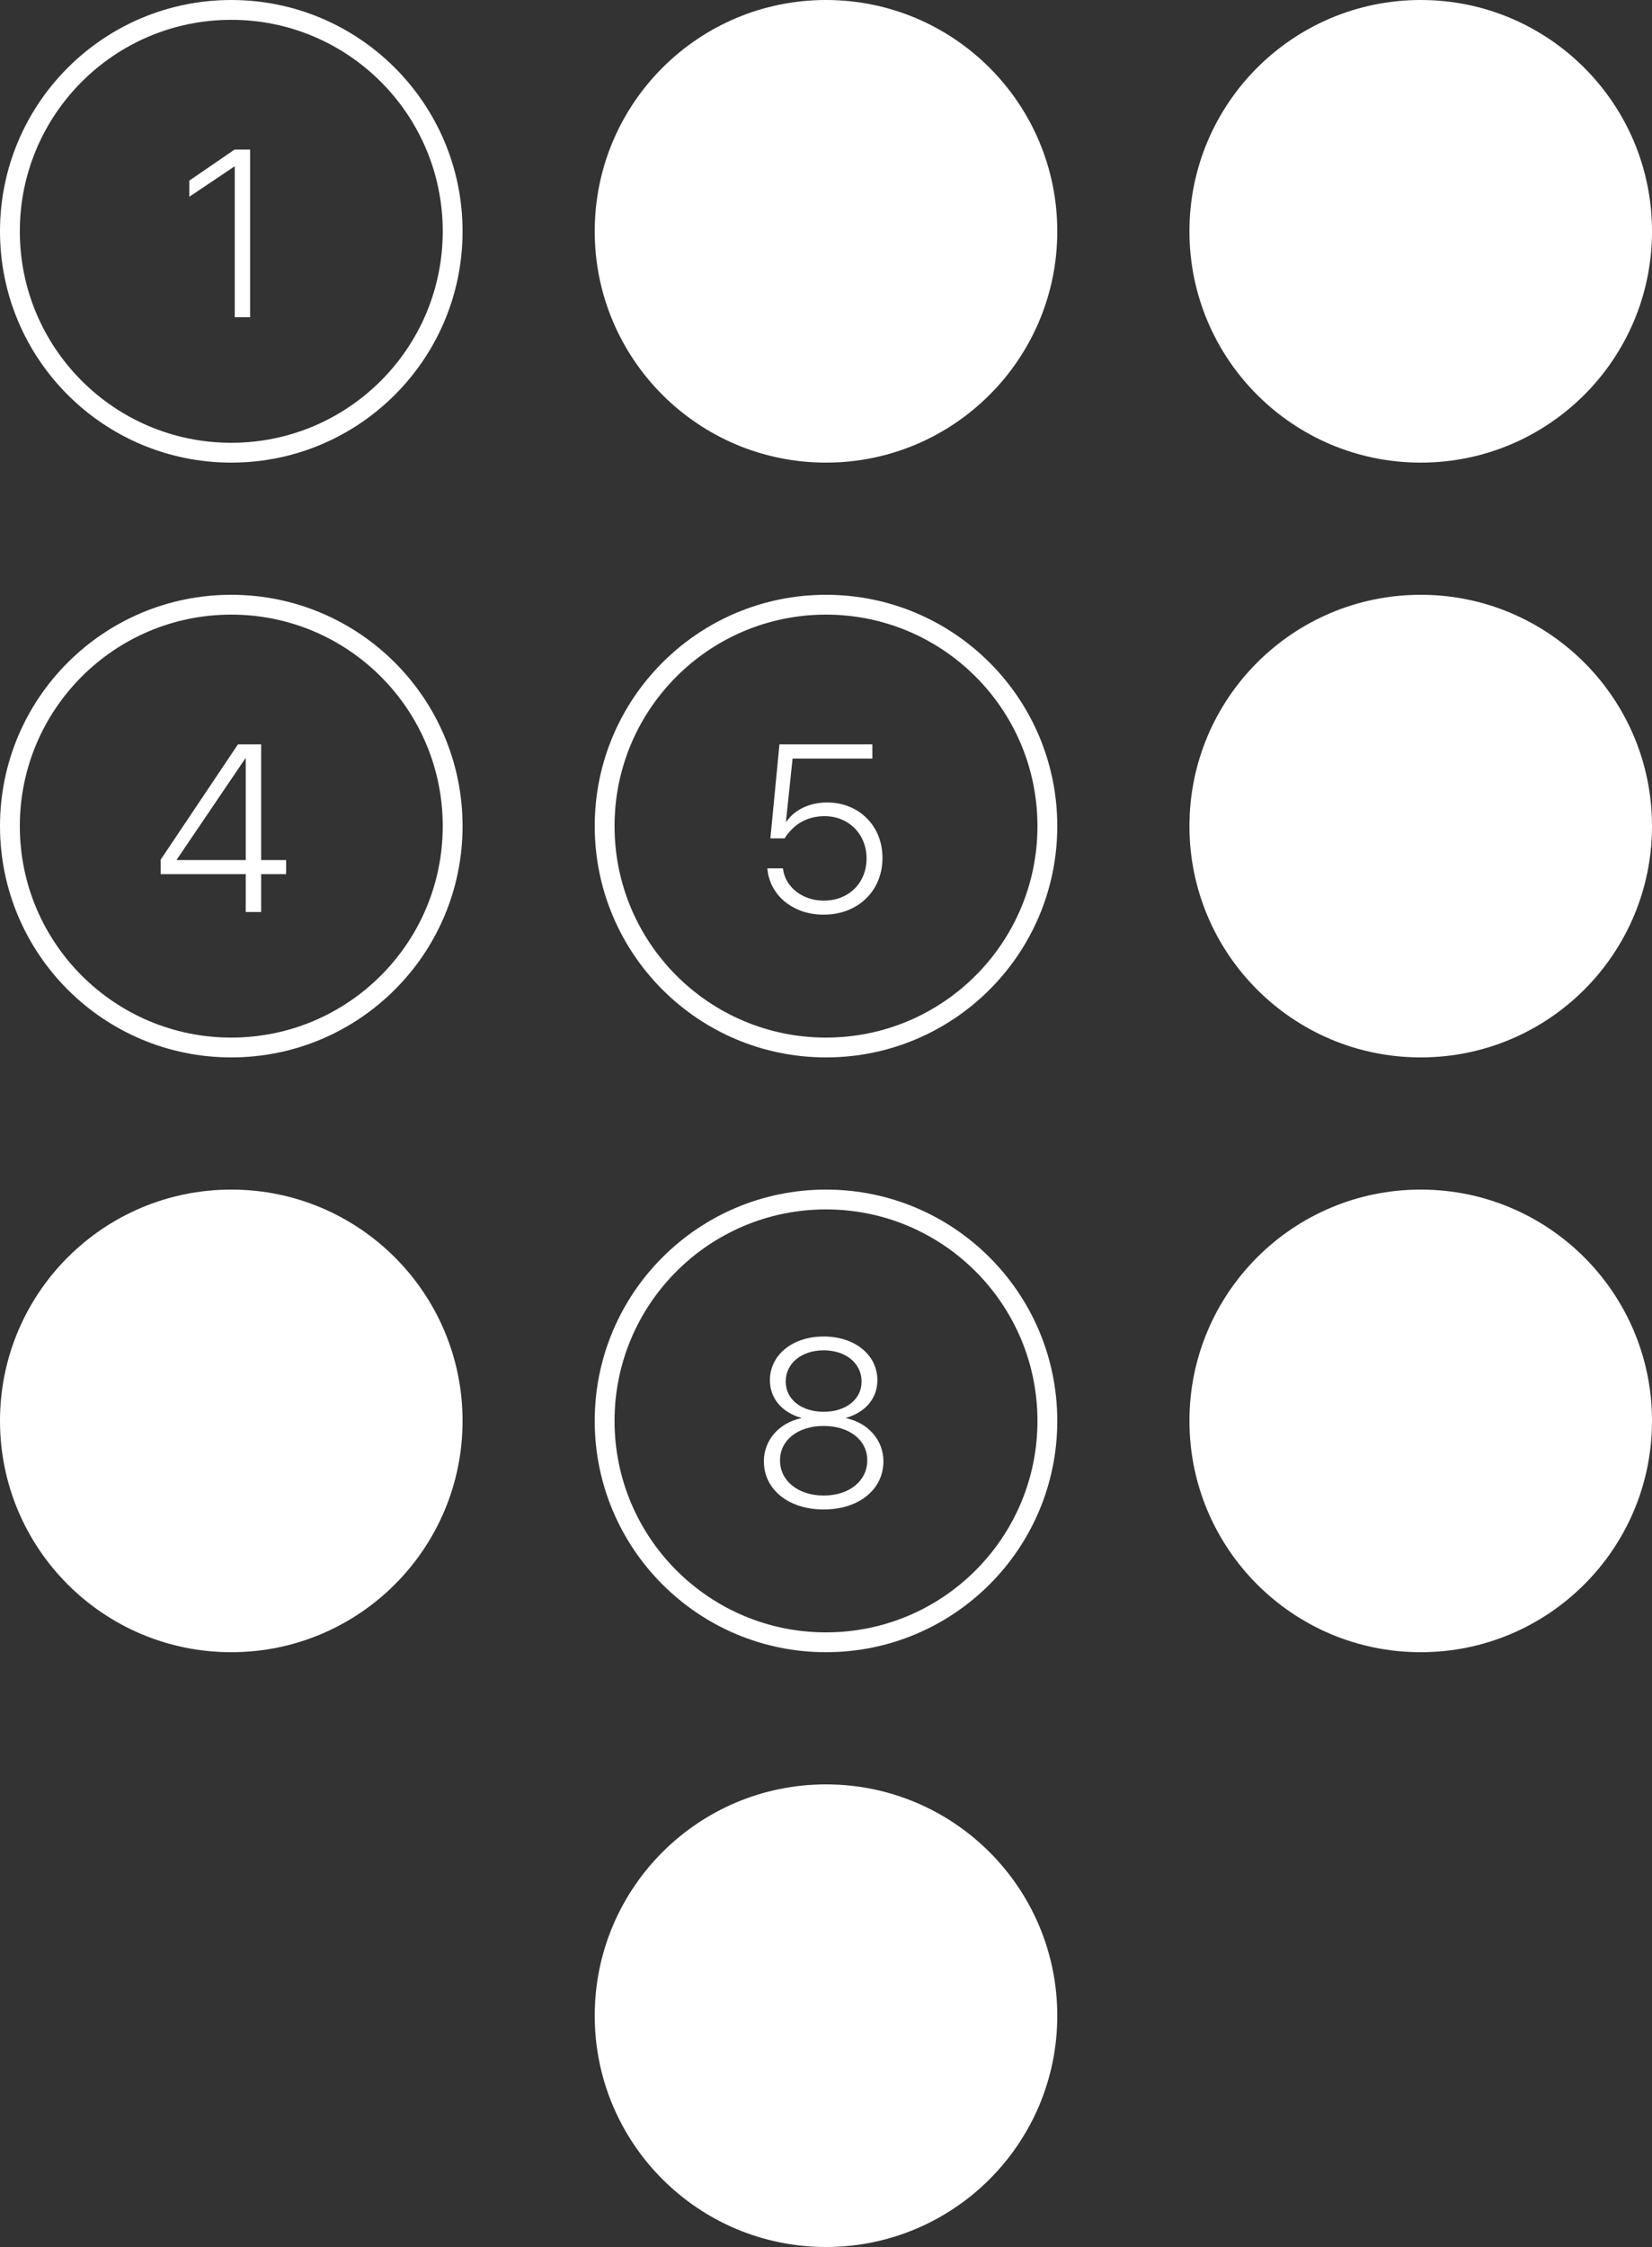
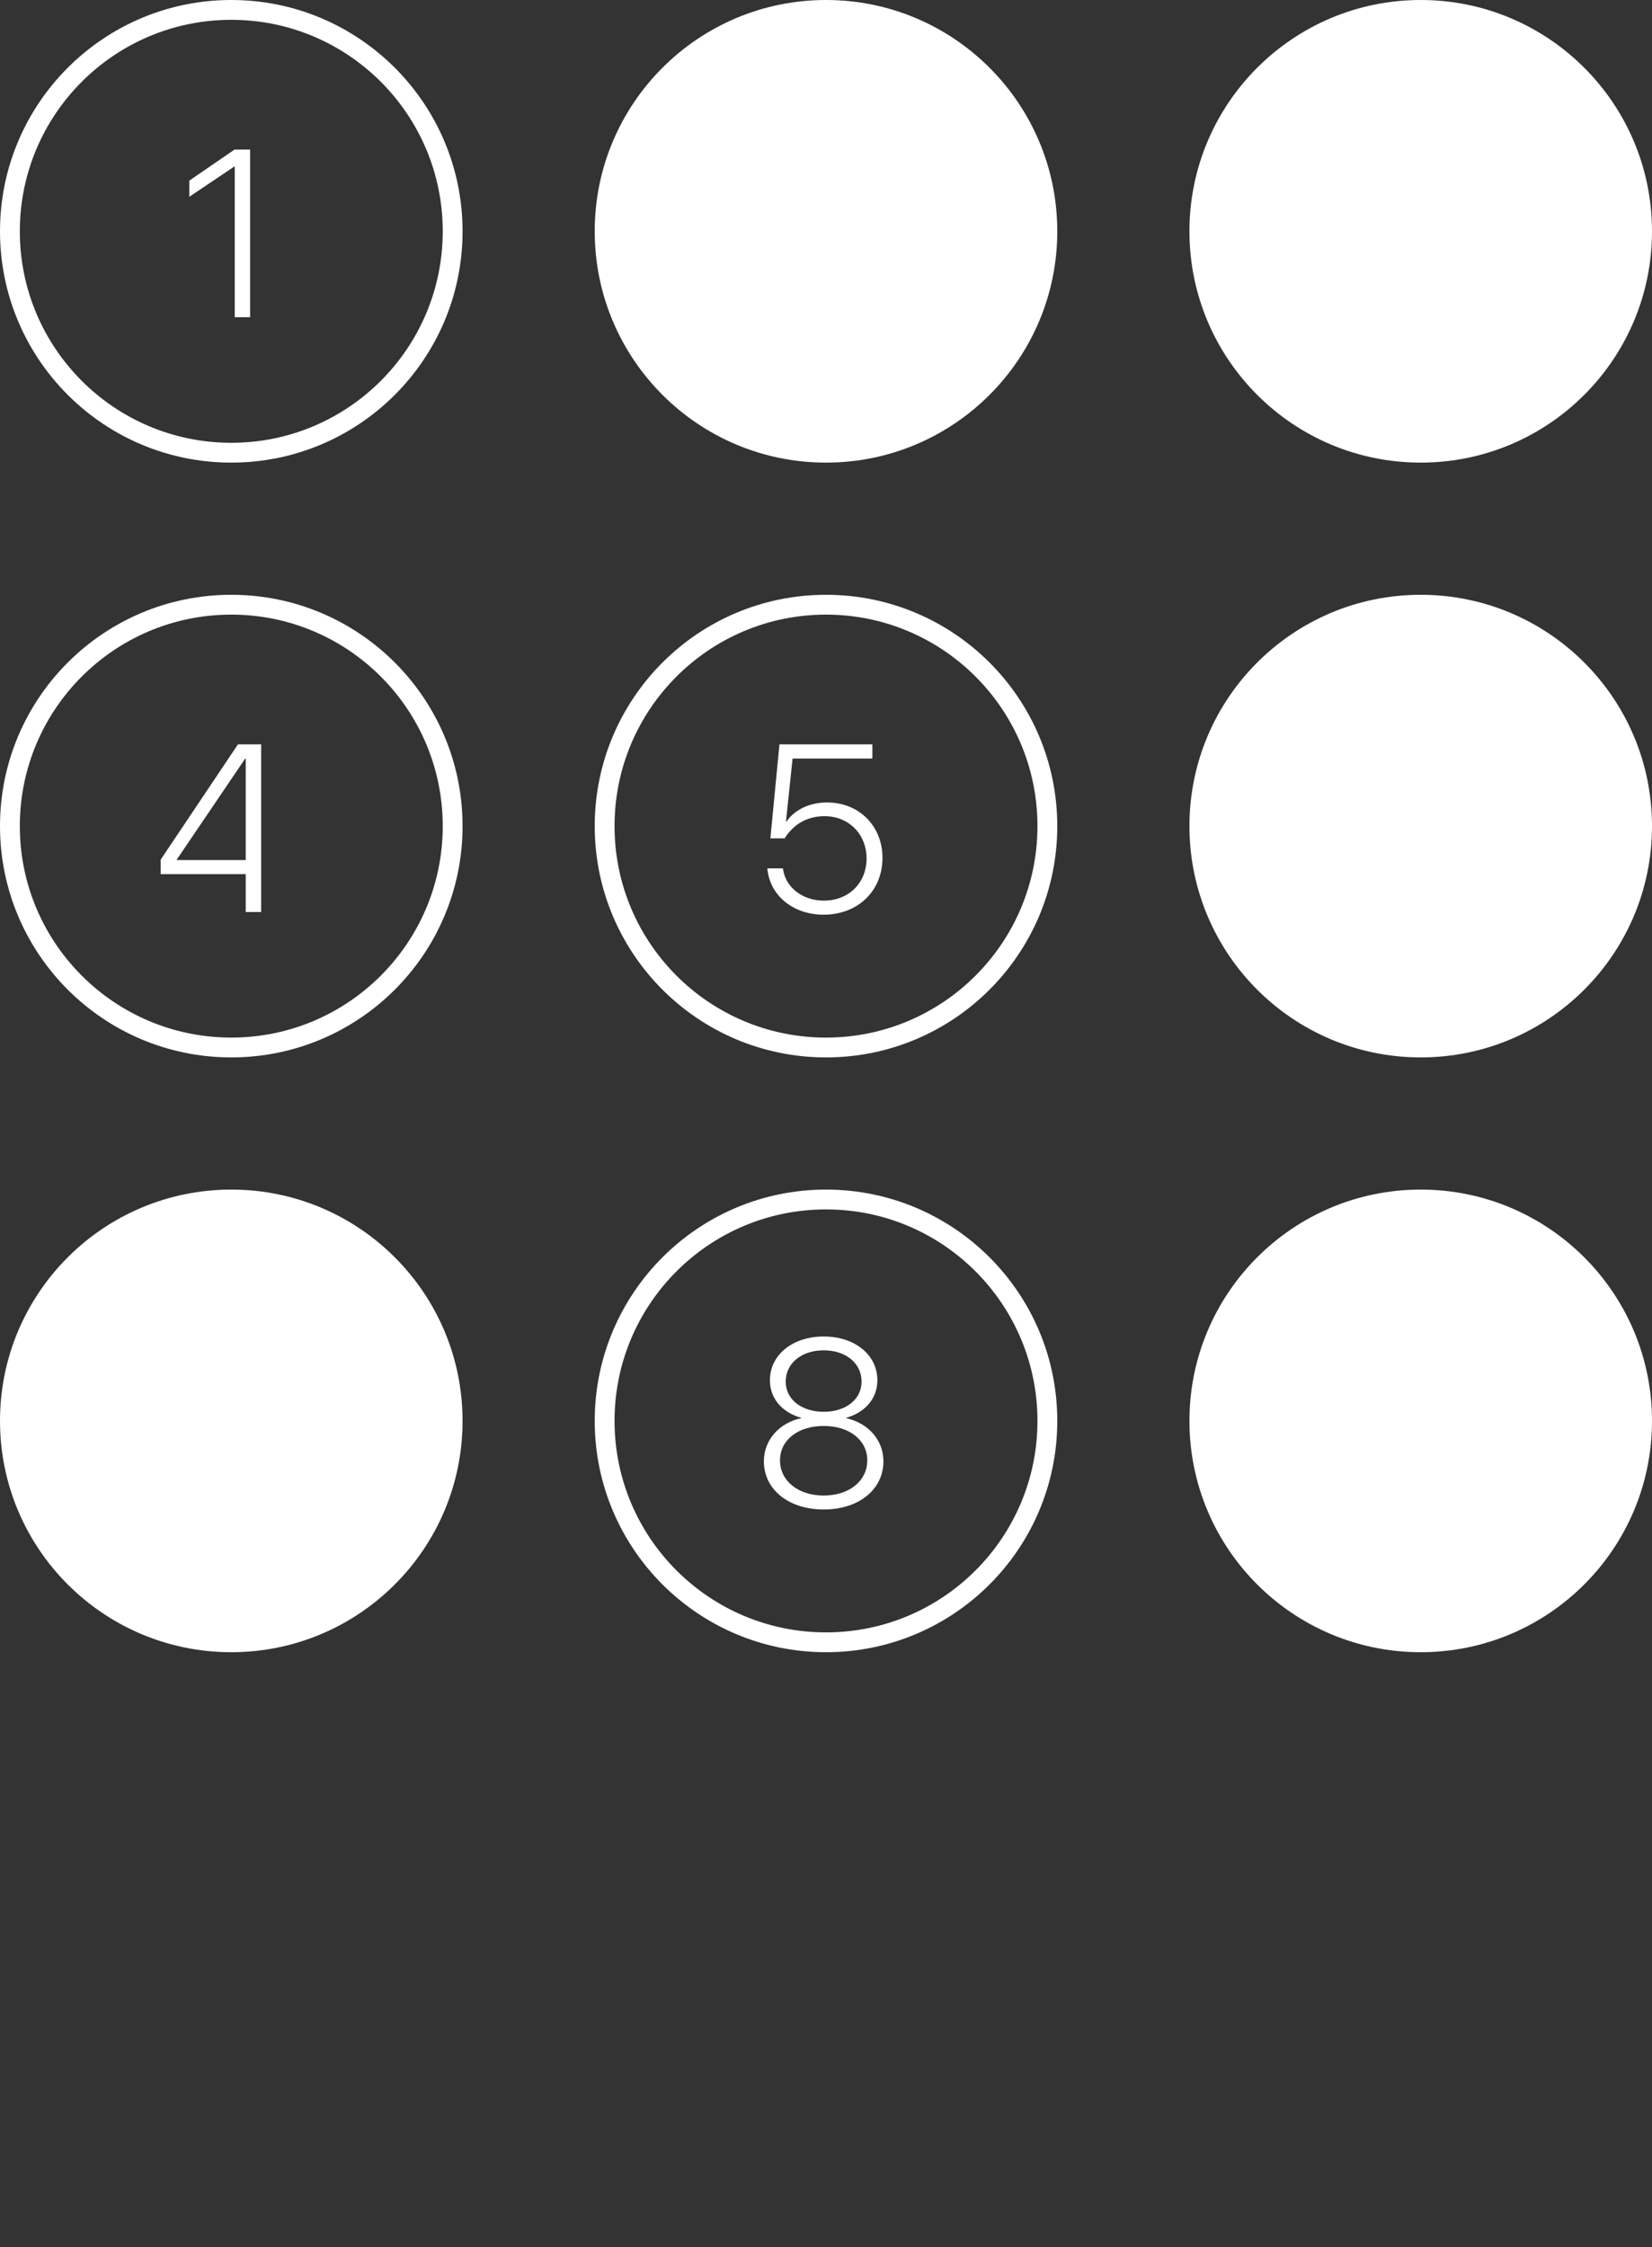
<svg xmlns="http://www.w3.org/2000/svg" width="500" height="680" viewBox="0 0 500 680" fill="none">
  <rect x="0" y="0" width="500" height="680" fill="#333333" stroke="none" />
  <g clip-path="url(#clip0_403_4890)">
    <circle cx="70" cy="70" r="67" stroke="white" stroke-width="6" />
    <circle cx="70" cy="250" r="67" stroke="white" stroke-width="6" />
    <circle cx="70" cy="430" r="70" fill="white" />
    <circle cx="250" cy="70" r="70" fill="white" />
    <circle cx="250" cy="250" r="67" stroke="white" stroke-width="6" />
    <circle cx="250" cy="430" r="67" stroke="white" stroke-width="6" />
-     <circle cx="250" cy="610" r="70" fill="white" />
    <circle cx="430" cy="70" r="70" fill="white" />
    <circle cx="430" cy="250" r="70" fill="white" />
    <circle cx="430" cy="430" r="70" fill="white" />
    <path d="M71.051 96H75.691V45.27H70.981L57.305 54.656V59.543L70.91 50.402H71.051V96Z" fill="white" />
-     <path d="M74.371 276H79.047V264.539H86.606V260.285H79.047V225.27H72.016L48.637 260.145V264.539H74.371V276ZM53.488 260.285V260.145L74.195 229.594H74.371V260.285H53.488Z" fill="white" />
+     <path d="M74.371 276H79.047V264.539H86.606H79.047V225.27H72.016L48.637 260.145V264.539H74.371V276ZM53.488 260.285V260.145L74.195 229.594H74.371V260.285H53.488Z" fill="white" />
    <path d="M249.27 276.809C259.605 276.809 267.059 269.672 267.094 259.688V259.617C267.094 249.949 259.992 242.848 250.324 242.848C245.156 242.848 240.551 244.957 238.02 248.648H237.879L239.883 229.559H264.035V225.27H235.91L233.168 253.711H237.492C238.055 252.727 238.758 251.883 239.496 251.145C241.992 248.473 245.543 246.996 249.551 246.996C256.863 246.996 262.242 252.41 262.277 259.723V259.793C262.277 267.211 256.863 272.555 249.34 272.555C242.801 272.555 237.703 268.406 237 263.027L236.965 262.781H232.254L232.289 263.133C233.062 270.938 239.988 276.809 249.27 276.809Z" fill="white" />
    <path d="M249.305 456.809C259.922 456.809 267.375 450.762 267.375 442.254V442.184C267.375 435.82 262.77 430.617 256.09 429.176V429.07C261.82 427.453 265.547 423.234 265.547 417.75V417.68C265.547 410.051 258.762 404.461 249.305 404.461C239.848 404.461 233.027 410.051 233.027 417.68V417.75C233.027 423.234 236.754 427.453 242.484 429.07V429.176C235.805 430.617 231.199 435.82 231.199 442.184V442.254C231.199 450.762 238.688 456.809 249.305 456.809ZM249.305 427.242C242.52 427.242 237.809 423.445 237.809 418.137V418.066C237.809 412.652 242.484 408.645 249.305 408.645C256.09 408.645 260.766 412.652 260.766 418.066V418.137C260.766 423.445 256.055 427.242 249.305 427.242ZM249.305 452.59C241.535 452.59 236.086 448.125 236.086 441.973V441.902C236.086 435.82 241.5 431.531 249.305 431.531C257.074 431.531 262.488 435.82 262.488 441.902V441.973C262.488 448.125 257.074 452.59 249.305 452.59Z" fill="white" />
  </g>
  <defs>
    <clipPath id="clip0_403_4890">
      <rect width="500" height="680" fill="white" />
    </clipPath>
  </defs>
</svg>